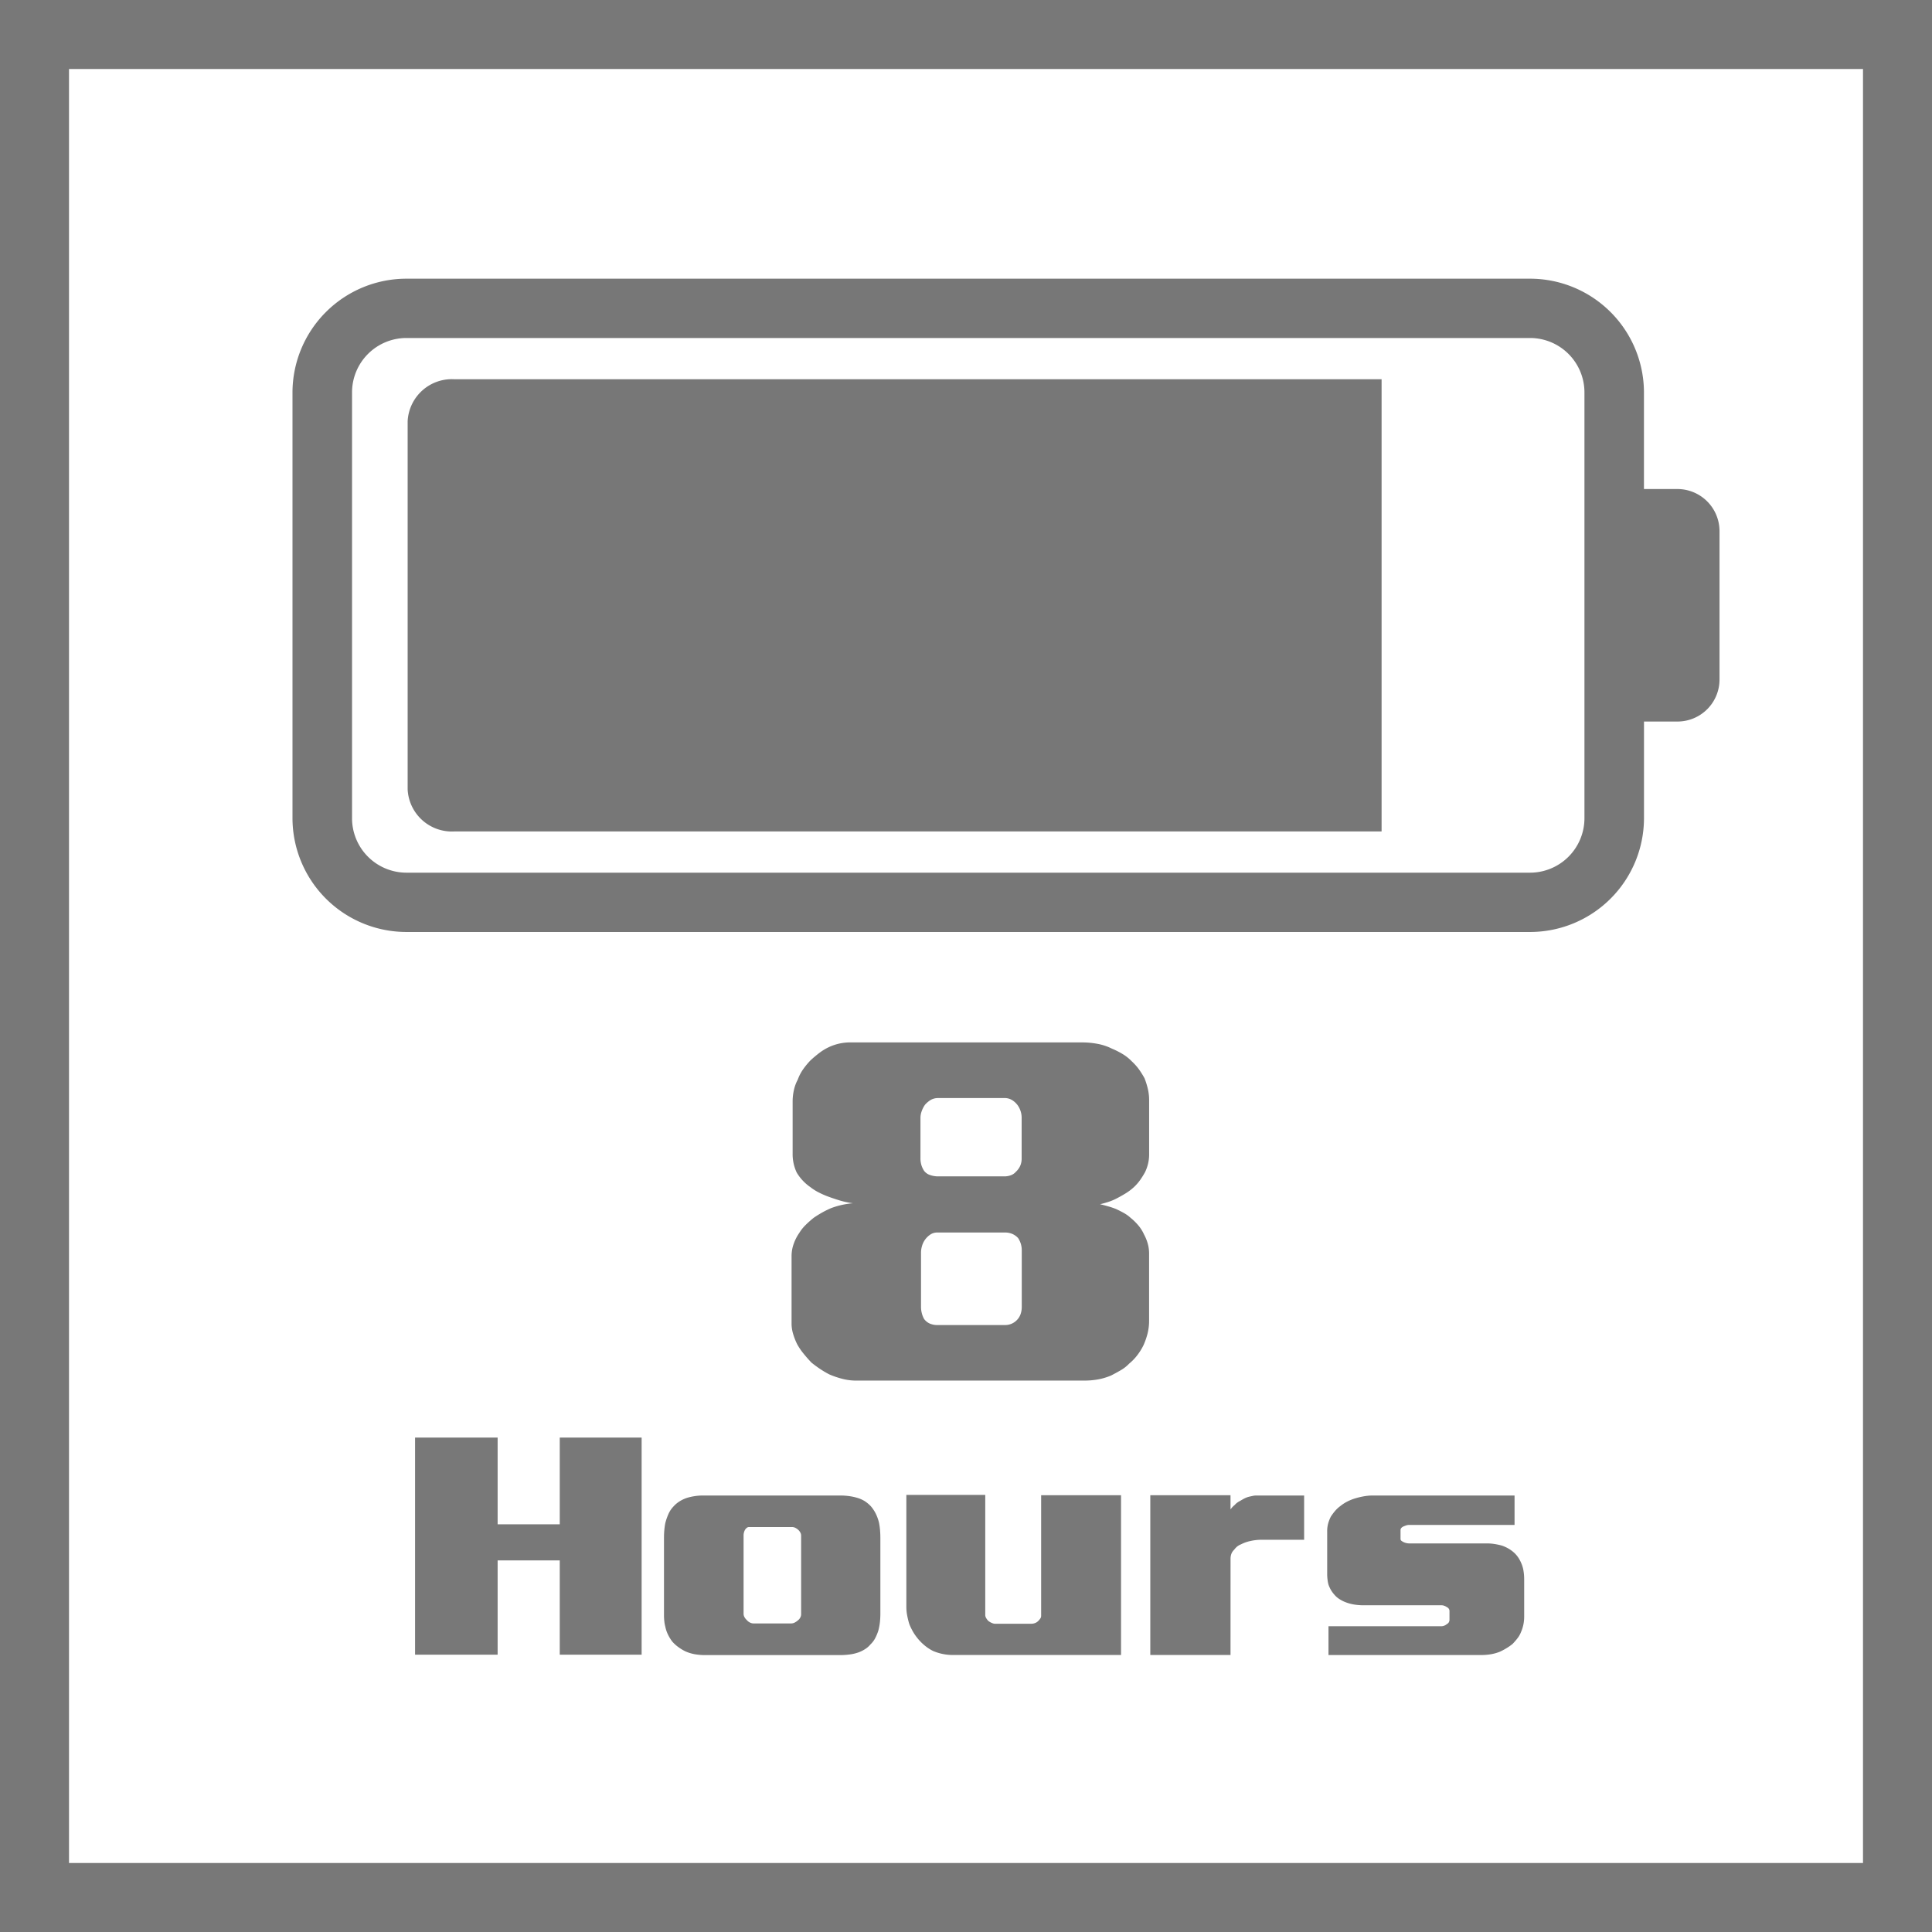
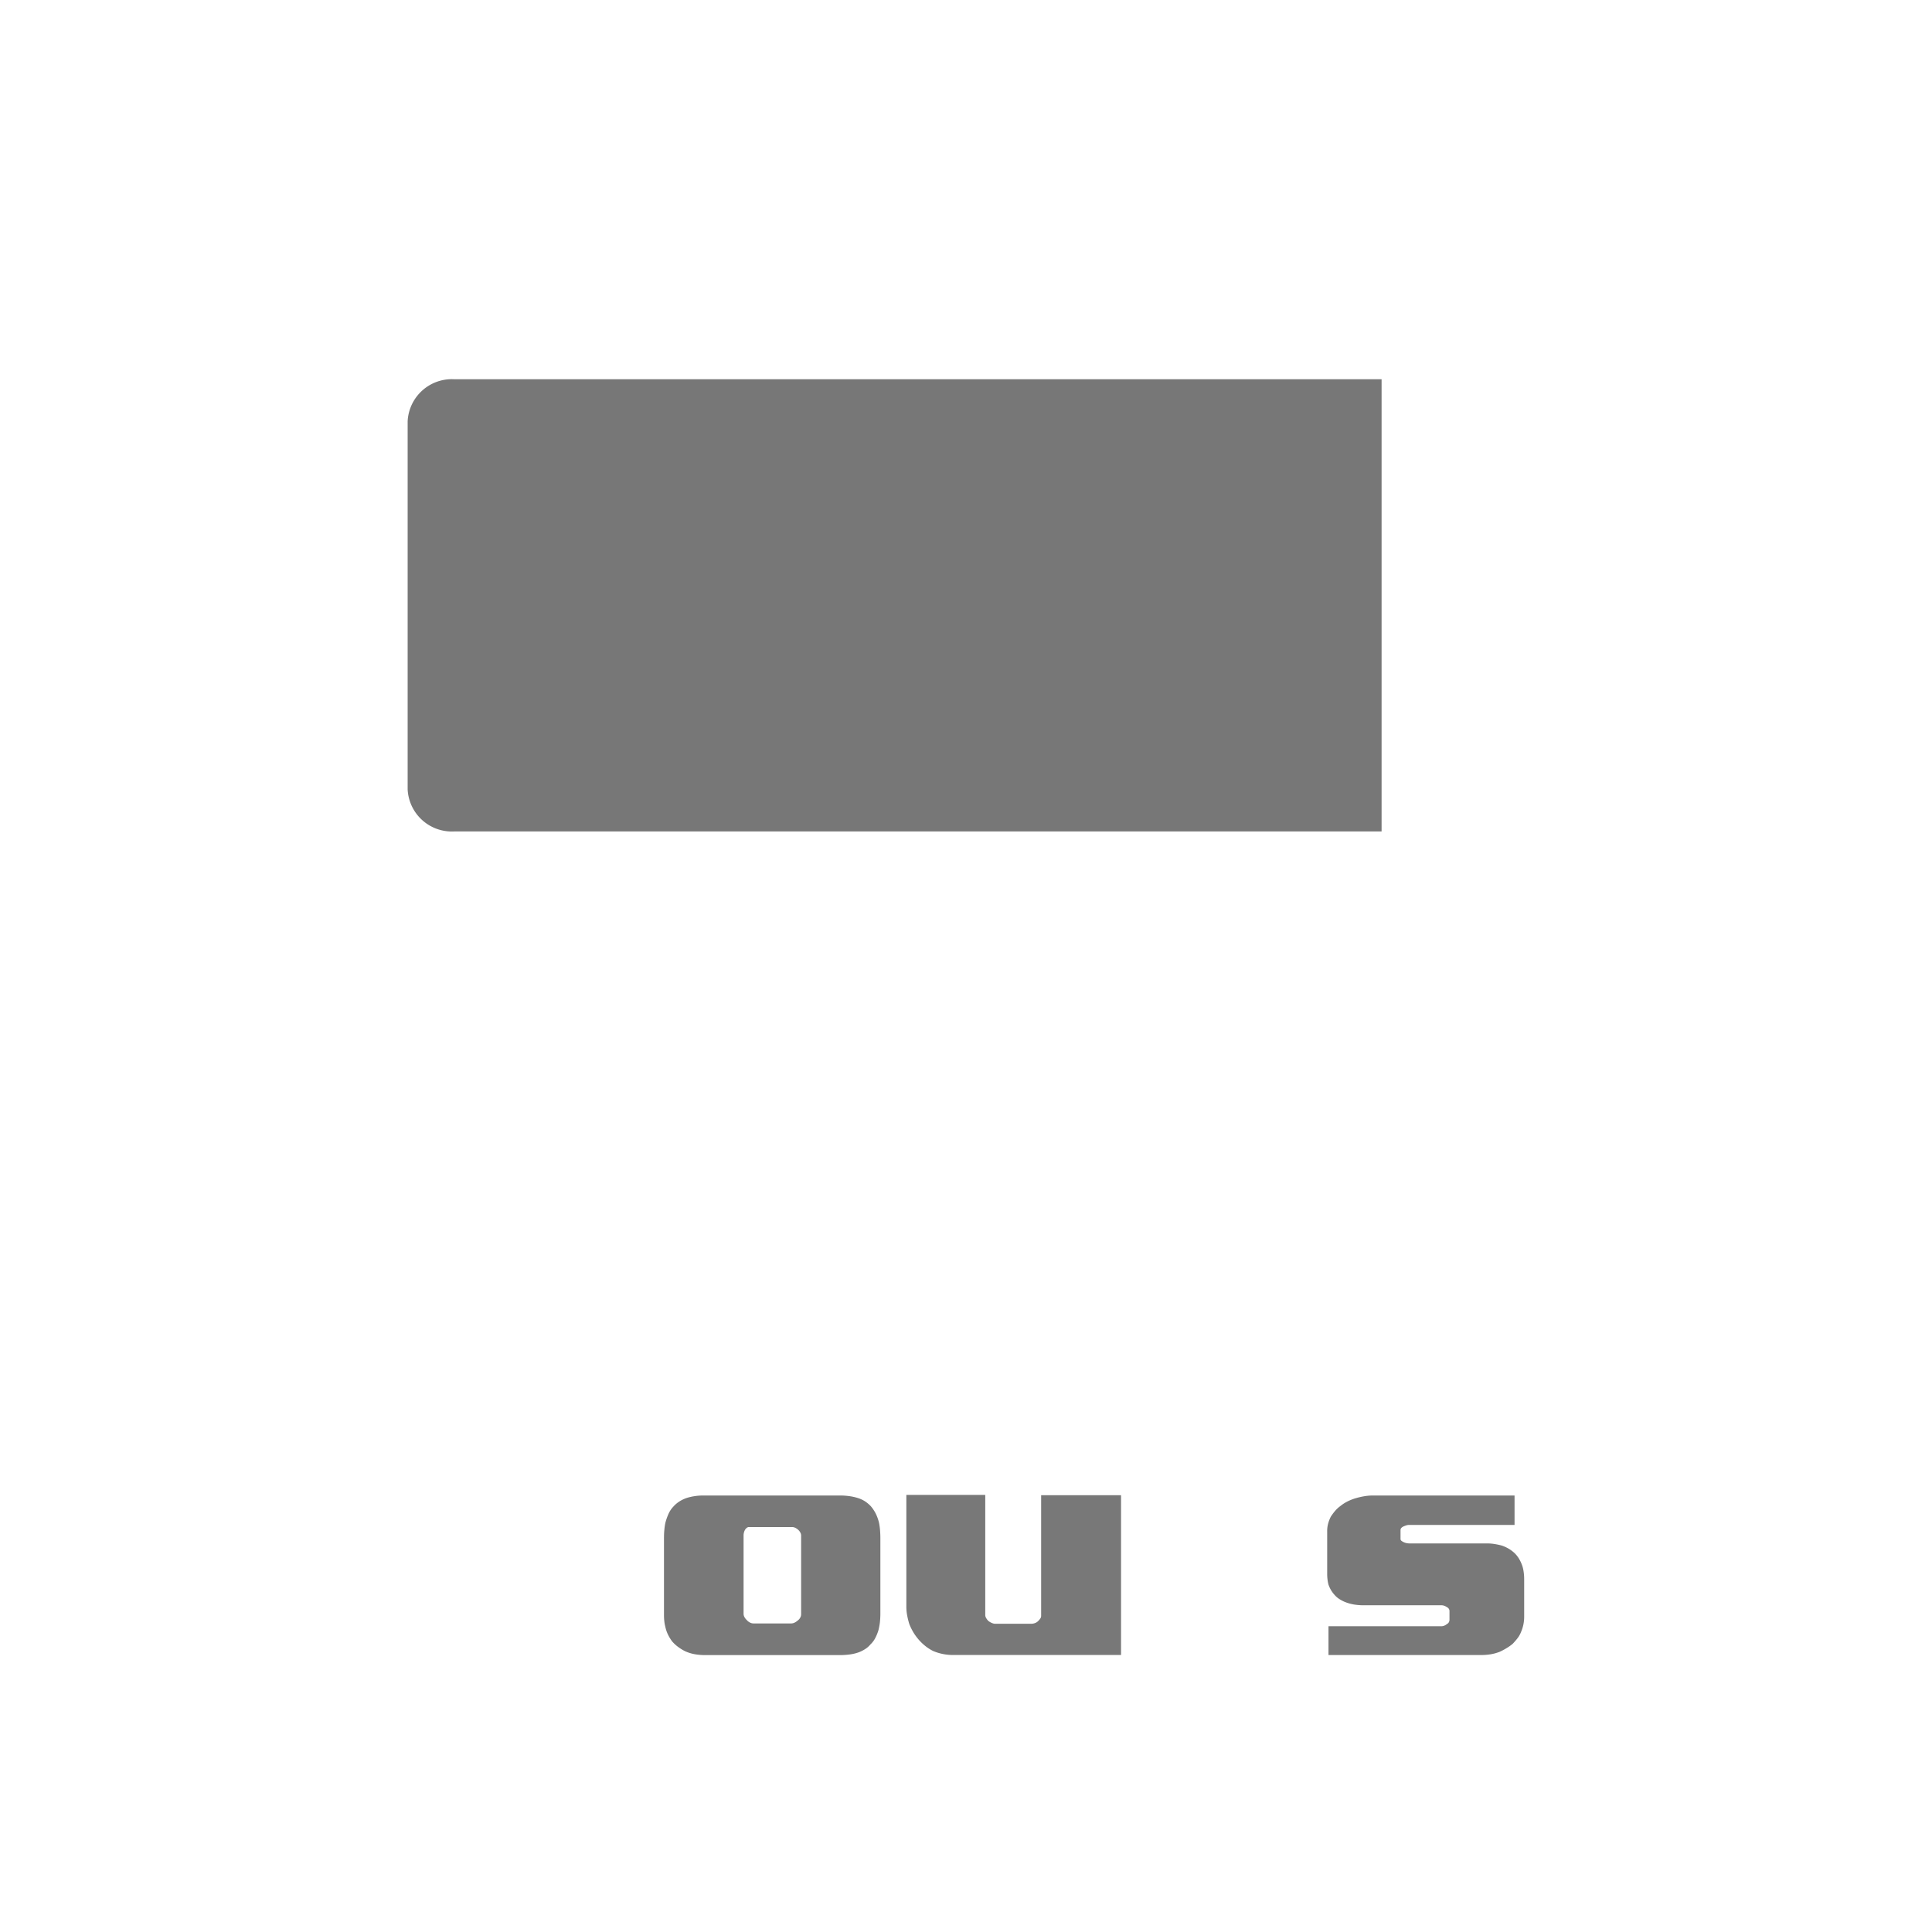
<svg xmlns="http://www.w3.org/2000/svg" id="Layer_1" data-name="Layer 1" viewBox="0 0 56 56">
  <defs>
    <style>.cls-1{fill:#787878;}.cls-2{fill:#777;}</style>
  </defs>
  <title>Features_Icons_All_vector</title>
  <g id="Border">
-     <path class="cls-1" d="M0,0V56H56V0ZM54,54H2V2H54Z" />
-   </g>
-   <path class="cls-1" d="M14.424,41.669v2.514h1.801V41.669h2.373v6.293H16.225V45.229H14.424v2.733H12.031v-6.293Z" />
+     </g>
  <path class="cls-1" d="M24.354,43.348a1.946,1.946,0,0,1,.263.018,1.539,1.539,0,0,1,.242.053.894.894,0,0,1,.205.092.993.993,0,0,1,.176.146,1.084,1.084,0,0,1,.139.206,1.245,1.245,0,0,1,.1.277,1.821,1.821,0,0,1,.029.207c.006.073.01.153.01.241v2.188a2.362,2.362,0,0,1-.015.26,1.712,1.712,0,0,1-.043.224,1.334,1.334,0,0,1-.095.229.697.697,0,0,1-.135.176.634.634,0,0,1-.156.136.969.969,0,0,1-.186.093,1.258,1.258,0,0,1-.263.062,2.158,2.158,0,0,1-.271.018h-3.917a1.722,1.722,0,0,1-.301-.026,1.176,1.176,0,0,1-.281-.088,1.35,1.35,0,0,1-.199-.123,1.021,1.021,0,0,1-.172-.158,1.191,1.191,0,0,1-.119-.193.983.983,0,0,1-.081-.237.966.966,0,0,1-.028-.154,1.466,1.466,0,0,1-.01-.18V44.579c0-.082.003-.158.01-.229a1.831,1.831,0,0,1,.028-.202,1.648,1.648,0,0,1,.095-.272.737.737,0,0,1,.135-.202.824.824,0,0,1,.186-.158.978.978,0,0,1,.205-.097,1.57,1.57,0,0,1,.232-.053,1.618,1.618,0,0,1,.234-.018Zm-1.392.914H21.705a.104.104,0,0,0-.062.026.207.207,0,0,0-.052.062.299.299,0,0,0-.028.074.306.306,0,0,0-.01.075v2.276a.202.202,0,0,0,.028.102.331.331,0,0,0,.067.083.277.277,0,0,0,.09.07.224.224,0,0,0,.1.026h1.097a.224.224,0,0,0,.101-.026.405.405,0,0,0,.09-.062.225.225,0,0,0,.071-.084.196.196,0,0,0,.024-.092V44.508a.176.176,0,0,0-.024-.088.298.298,0,0,0-.062-.079.368.368,0,0,0-.086-.058A.222.222,0,0,0,22.963,44.262Z" />
  <path class="cls-1" d="M28.558,43.331V46.811a.173.173,0,0,0,.028.092.36.36,0,0,0,.066.084.449.449,0,0,0,.101.057.238.238,0,0,0,.101.022H29.892a.316.316,0,0,0,.101-.018.243.243,0,0,0,.09-.053.437.437,0,0,0,.066-.075.135.135,0,0,0,.029-.083v-3.498h2.316v4.632H27.623a1.469,1.469,0,0,1-.571-.114,1.234,1.234,0,0,1-.229-.145,1.439,1.439,0,0,1-.189-.18,1.565,1.565,0,0,1-.158-.215,1.735,1.735,0,0,1-.119-.242,2.171,2.171,0,0,1-.062-.25,1.307,1.307,0,0,1-.024-.251V43.331Z" />
-   <path class="cls-1" d="M35.667,47.971H33.342V43.339H35.667v.413a.625.625,0,0,1,.124-.132.386.386,0,0,1,.071-.065.496.496,0,0,1,.081-.049c.038-.023.076-.045.114-.066a.711.711,0,0,1,.114-.048c.045-.012.088-.022.129-.03a.513.513,0,0,1,.119-.014h1.382v1.283H36.582a1.486,1.486,0,0,0-.334.035,1.076,1.076,0,0,0-.276.097.443.443,0,0,0-.114.065.557.557,0,0,0-.086.093.31.31,0,0,0-.08.118.414.414,0,0,0-.024.146Z" />
  <path class="cls-1" d="M43.9,43.348v.853H40.832a.282.282,0,0,0-.071.013c-.028.01-.056.02-.081.031a.189.189,0,0,0-.062.044.09.09,0,0,0-.023.062V44.605a.069.069,0,0,0,.029.058.331.331,0,0,0,.066.039.385.385,0,0,0,.08.026.42.42,0,0,0,.082.009h2.258a1.348,1.348,0,0,1,.215.018,1.886,1.886,0,0,1,.205.044,1.043,1.043,0,0,1,.195.088.982.982,0,0,1,.167.123.795.795,0,0,1,.119.141.992.992,0,0,1,.091.176.867.867,0,0,1,.057.202,1.496,1.496,0,0,1,.02.246v1.081a1.112,1.112,0,0,1-.024.237,1.07,1.07,0,0,1-.071.22.689.689,0,0,1-.105.181c-.044.056-.088.106-.133.153a1.411,1.411,0,0,1-.182.128,1.979,1.979,0,0,1-.189.101,1.308,1.308,0,0,1-.271.075,1.744,1.744,0,0,1-.272.021H38.507v-.835h3.278a.213.213,0,0,0,.081-.018.245.245,0,0,0,.071-.044.121.121,0,0,0,.058-.053.146.146,0,0,0,.019-.07v-.255a.121.121,0,0,0-.019-.065.13.13,0,0,0-.058-.049.282.282,0,0,0-.076-.039.209.209,0,0,0-.076-.014H39.526a1.732,1.732,0,0,1-.271-.021,1.276,1.276,0,0,1-.271-.075,1.013,1.013,0,0,1-.167-.088.623.623,0,0,1-.139-.123.824.824,0,0,1-.1-.136.955.955,0,0,1-.071-.154.988.988,0,0,1-.028-.149,1.301,1.301,0,0,1-.01-.167V44.385a.852.852,0,0,1,.028-.225,1.111,1.111,0,0,1,.076-.197,1.607,1.607,0,0,1,.124-.167.868.868,0,0,1,.152-.141,1.133,1.133,0,0,1,.186-.123,1.395,1.395,0,0,1,.205-.088,2.136,2.136,0,0,1,.277-.07,1.508,1.508,0,0,1,.275-.026Z" />
-   <path class="cls-1" d="M31.38,30.215a2.374,2.374,0,0,1,.43.041,1.57,1.57,0,0,1,.415.137,2.447,2.447,0,0,1,.312.157,1.306,1.306,0,0,1,.267.212,1.591,1.591,0,0,1,.208.232,2.59,2.59,0,0,1,.163.26,2.286,2.286,0,0,1,.096.308,1.42,1.42,0,0,1,.037.335v1.572a1.15,1.15,0,0,1-.029.253,1.199,1.199,0,0,1-.089.253,2.471,2.471,0,0,1-.141.226,1.325,1.325,0,0,1-.186.212,1.565,1.565,0,0,1-.237.178c-.089.055-.178.104-.267.15a1.513,1.513,0,0,1-.23.096c-.084.027-.165.05-.244.068q.119.028.237.062c.079.022.153.048.223.075.078.036.155.075.229.116a1.033,1.033,0,0,1,.2.144,1.621,1.621,0,0,1,.223.219,1.099,1.099,0,0,1,.163.26,1.283,1.283,0,0,1,.11.273,1.062,1.062,0,0,1,.037.287v1.941a1.529,1.529,0,0,1-.044.369,2.051,2.051,0,0,1-.119.342,1.687,1.687,0,0,1-.178.287,1.489,1.489,0,0,1-.237.246,1.087,1.087,0,0,1-.244.191c-.094.055-.186.104-.274.15a1.758,1.758,0,0,1-.386.116,2.227,2.227,0,0,1-.385.034h-6.627a1.575,1.575,0,0,1-.386-.048,2.598,2.598,0,0,1-.386-.13,2.711,2.711,0,0,1-.267-.157q-.133-.089-.252-.185c-.079-.082-.155-.169-.229-.26a1.804,1.804,0,0,1-.186-.273,1.826,1.826,0,0,1-.118-.301,1.035,1.035,0,0,1-.045-.301V36.408a1.047,1.047,0,0,1,.06-.349,1.31,1.31,0,0,1,.163-.321,1.199,1.199,0,0,1,.185-.232,3.013,3.013,0,0,1,.23-.205c.079-.055.163-.107.252-.157a2.387,2.387,0,0,1,.267-.13,2.357,2.357,0,0,1,.623-.137,2.417,2.417,0,0,1-.386-.082c-.118-.036-.228-.073-.326-.109a2.446,2.446,0,0,1-.281-.123,1.432,1.432,0,0,1-.237-.15,1.371,1.371,0,0,1-.4-.424,1.244,1.244,0,0,1-.119-.547V31.924a1.503,1.503,0,0,1,.037-.328,1.139,1.139,0,0,1,.111-.301,1.273,1.273,0,0,1,.156-.301,2.151,2.151,0,0,1,.215-.26c.079-.073.163-.144.252-.212a1.492,1.492,0,0,1,.281-.171,1.445,1.445,0,0,1,.304-.103,1.509,1.509,0,0,1,.319-.034Zm-4.181,1.613a.423.423,0,0,0-.223.055.74.74,0,0,0-.163.137.75.75,0,0,0-.096.185.567.567,0,0,0-.037.198v1.162a.681.681,0,0,0,.029.212.65.65,0,0,0,.074.157.355.355,0,0,0,.17.123.706.706,0,0,0,.245.041h1.912a.544.544,0,0,0,.193-.034.359.359,0,0,0,.147-.103.529.529,0,0,0,.119-.164.518.518,0,0,0,.044-.219V32.389a.608.608,0,0,0-.029-.178.619.619,0,0,0-.089-.178.579.579,0,0,0-.155-.144.421.421,0,0,0-.23-.062ZM29.126,35.725H27.17a.356.356,0,0,0-.208.062.612.612,0,0,0-.148.144.599.599,0,0,0-.089.185.679.679,0,0,0-.029.185v1.572a.724.724,0,0,0,.022.185.689.689,0,0,0,.066.171.414.414,0,0,0,.155.13.545.545,0,0,0,.245.048H29.126a.483.483,0,0,0,.186-.034.467.467,0,0,0,.141-.089.46.46,0,0,0,.126-.185.602.602,0,0,0,.037-.212V36.244a.631.631,0,0,0-.029-.198.689.689,0,0,0-.074-.157.492.492,0,0,0-.17-.123A.548.548,0,0,0,29.126,35.725Z" />
  <g id="Battery_8h">
-     <path class="cls-2" d="M48.616,14.174h-.965V11.38a3.304,3.304,0,0,0-3.302-3.302H11.78a3.304,3.304,0,0,0-3.302,3.302V23.715A3.304,3.304,0,0,0,11.78,27.014H44.35a3.304,3.304,0,0,0,3.302-3.298V20.914h.965a1.218,1.218,0,0,0,1.224-1.217V15.395a1.221,1.221,0,0,0-1.224-1.22m-2.691,9.541a1.579,1.579,0,0,1-1.576,1.579H11.78a1.579,1.579,0,0,1-1.576-1.579V11.38A1.578,1.578,0,0,1,11.78,9.797H44.35a1.578,1.578,0,0,1,1.576,1.583Z" />
    <path class="cls-2" d="M40.046,24.1H13.163a1.283,1.283,0,0,1-1.347-1.217V12.209a1.283,1.283,0,0,1,1.347-1.217H40.046Z" />
  </g>
</svg>